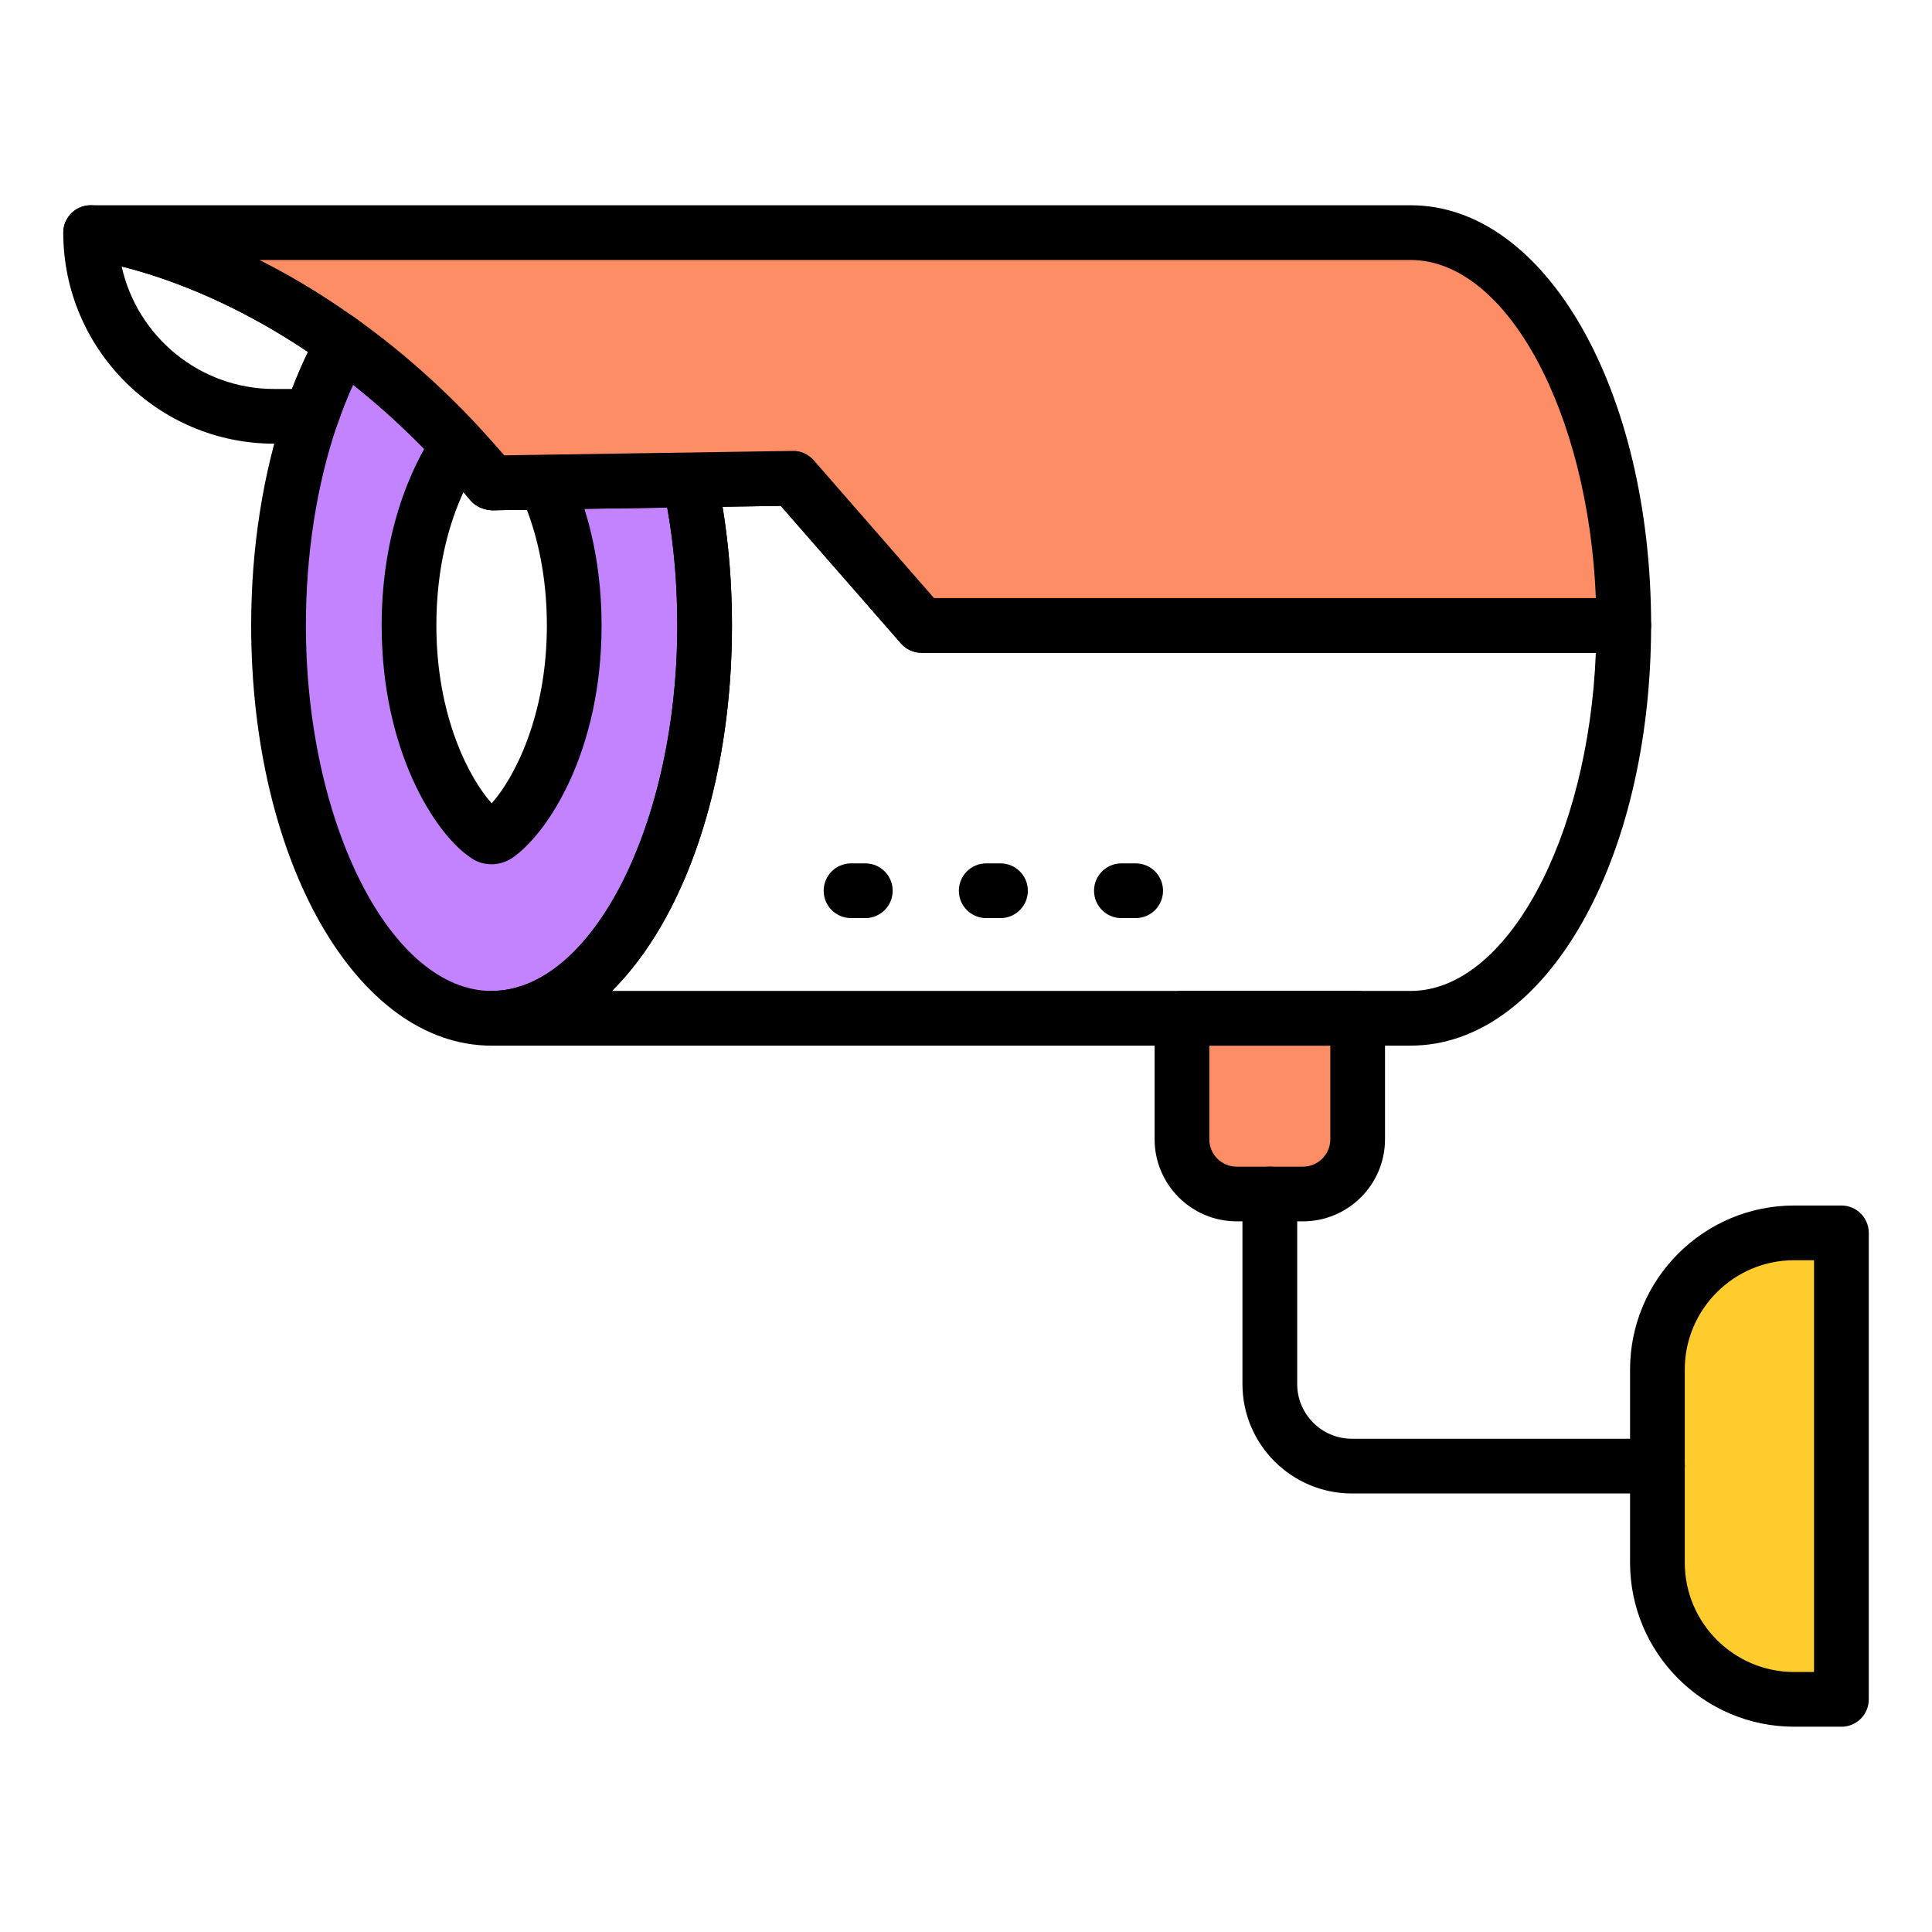
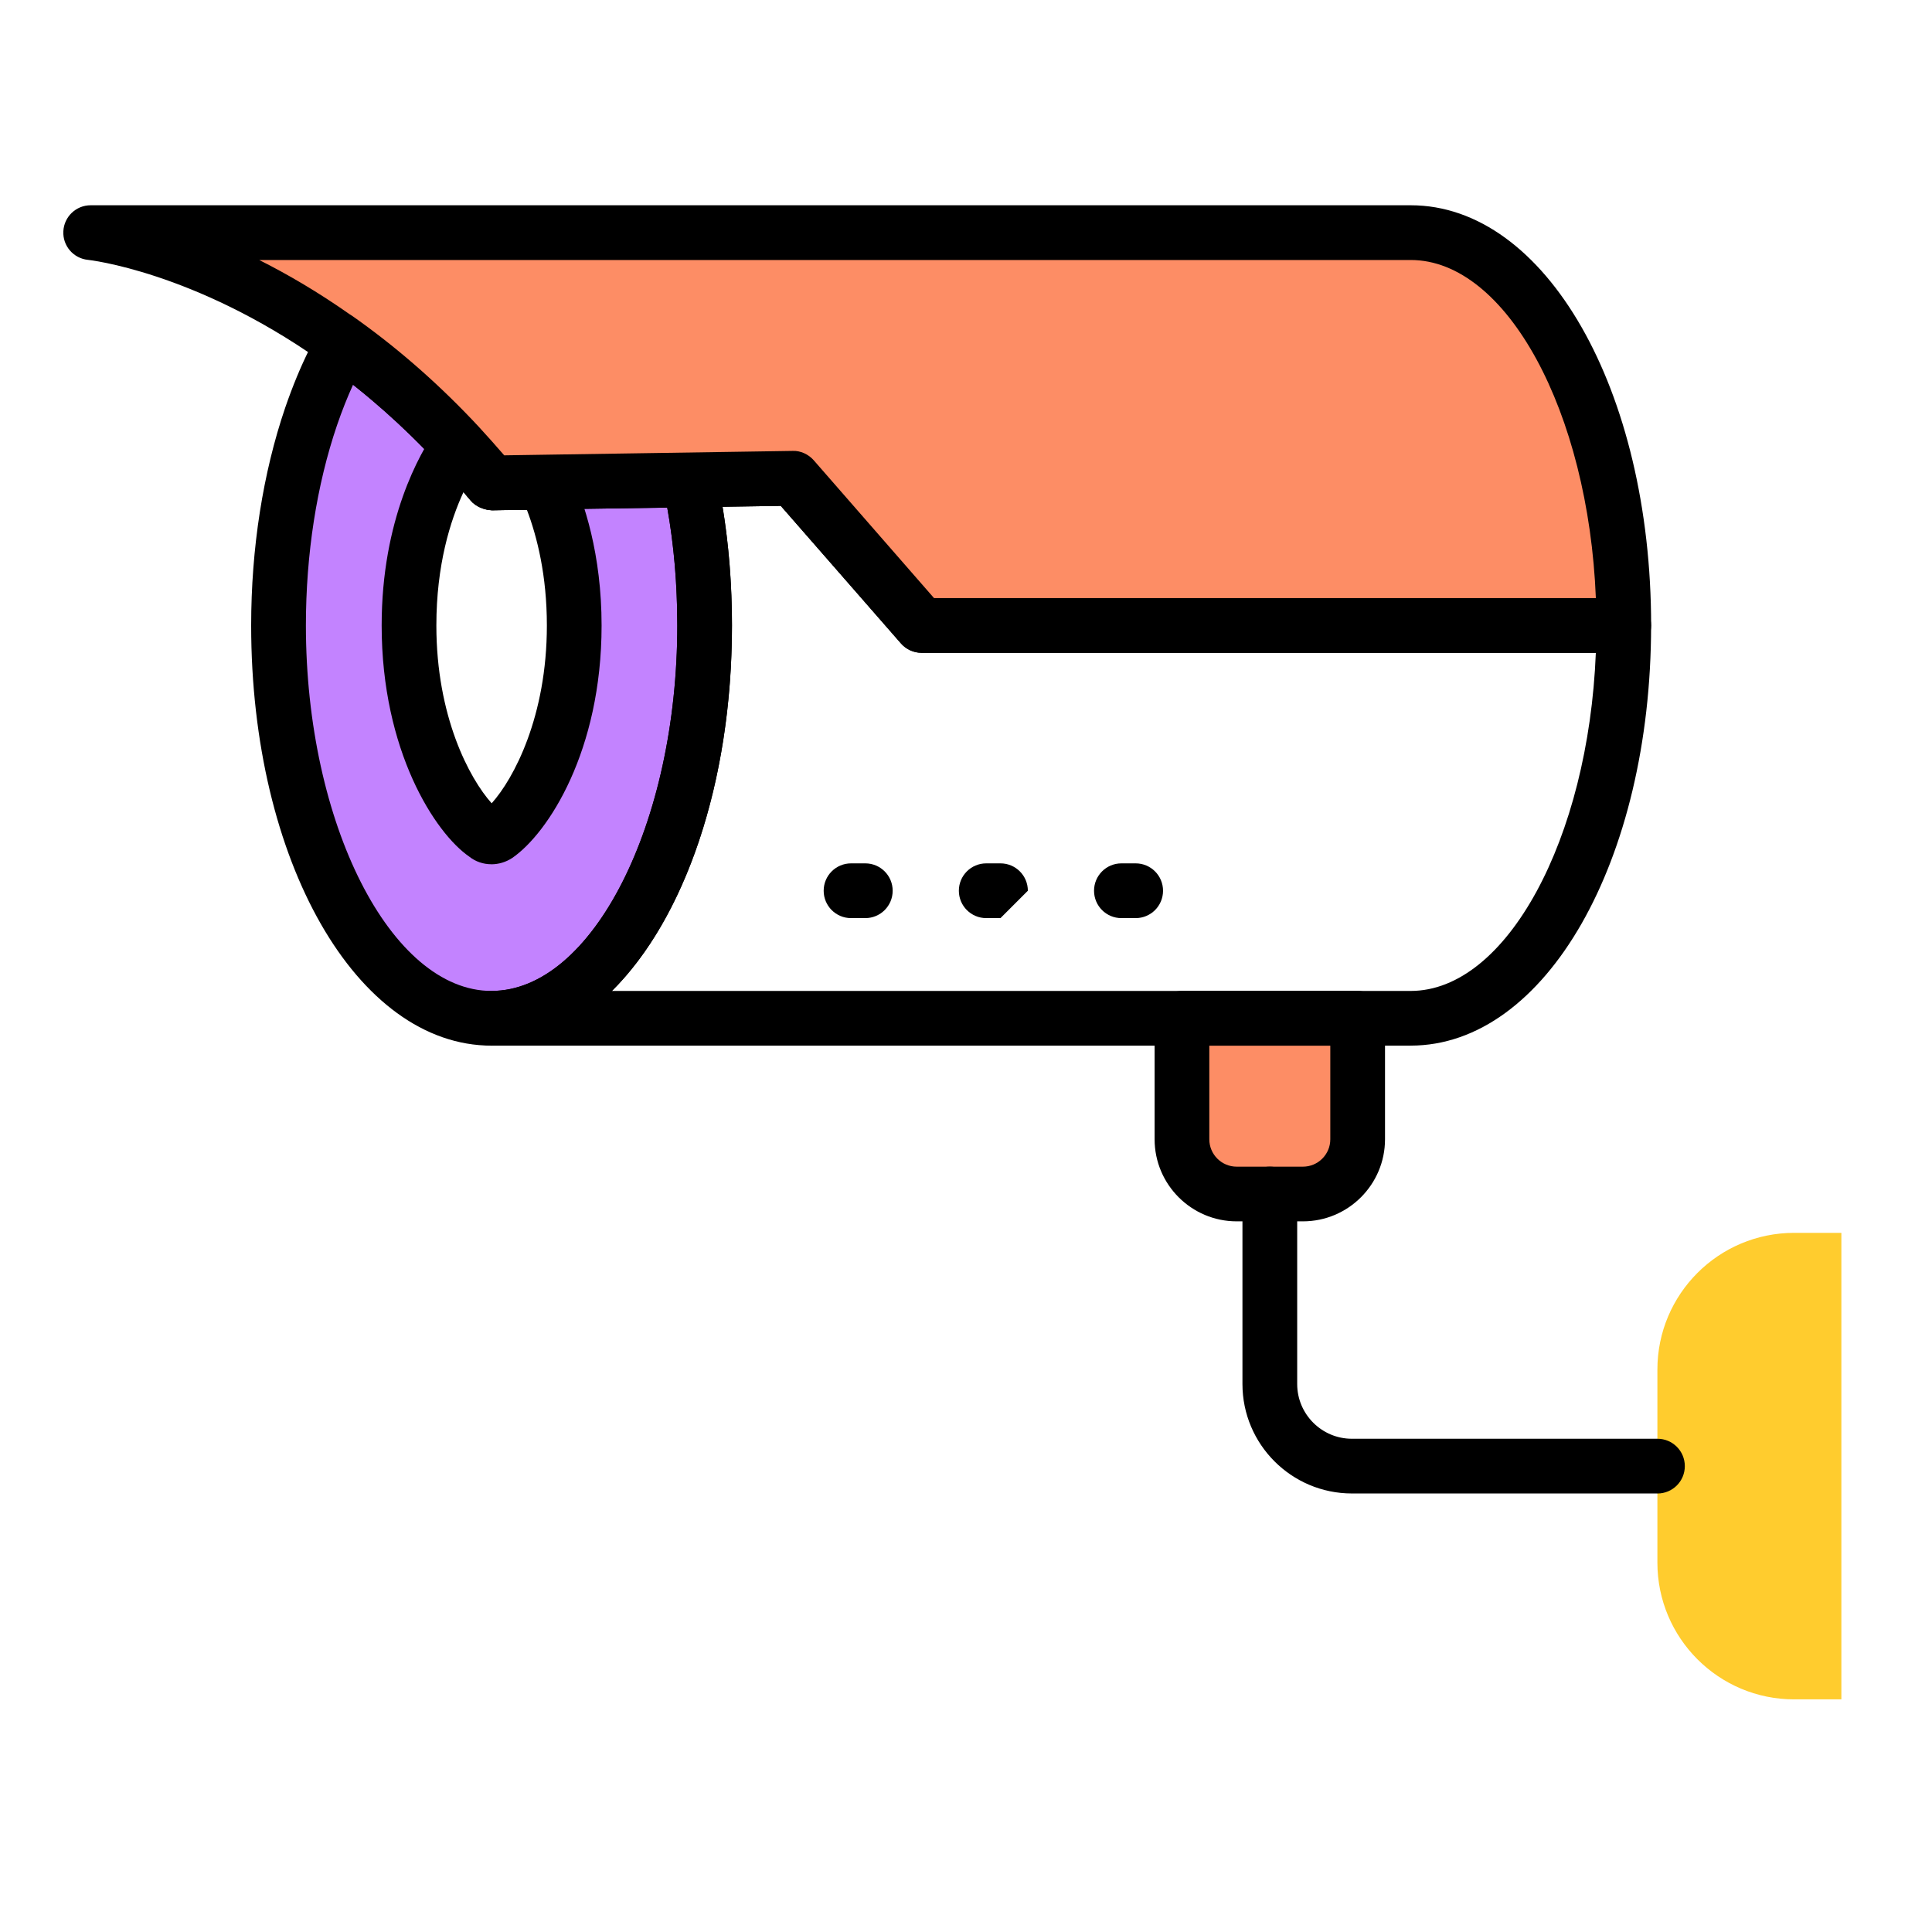
<svg xmlns="http://www.w3.org/2000/svg" id="Layer_1" enable-background="new 0 0 66 66" viewBox="0 0 66 66">
  <g>
    <g>
      <g>
        <path d="m24.075 21.367c0 7.411-3.262 13.42-7.28 13.42-4.028 0-7.28-6.009-7.28-13.42 0-2.635.411-5.084 1.112-7.149.234-.673.495-1.299.785-1.878.093-.215.206-.411.318-.617 1.271.916 2.607 2.065 3.934 3.495-.832 1.196-1.692 3.299-1.692 6.149 0 4.009 1.71 6.523 2.645 7.168.093.075.243.075.355 0 .935-.645 2.645-3.159 2.645-7.168 0-2.028-.439-3.682-1-4.897l4.944-.075c.336 1.542.514 3.224.514 4.972z" fill="#c383ff" />
      </g>
      <g>
        <path d="m16.793 35.721c-4.605 0-8.213-6.305-8.213-14.355 0-2.634.402-5.208 1.165-7.445.256-.741.526-1.394.829-2.0.1-.214.221-.432.341-.65.13-.233.353-.4.613-.458.261-.057.534-.003.75.153 1.433 1.03 2.804 2.245 4.074 3.611.287.314.579.637.871.977l6.321-.095c.473-.016.833.301.928.736.354 1.629.534 3.369.534 5.17 0 8.049-3.608 14.355-8.213 14.355zm-4.732-22.578c-.196.43-.376.883-.548 1.384-.695 2.042-1.063 4.408-1.063 6.839 0 6.768 2.905 12.486 6.344 12.486s6.344-5.718 6.344-12.486c0-1.394-.115-2.744-.344-4.025l-5.989.089c-.249-.014-.549-.12-.73-.338-.369-.444-.737-.856-1.095-1.247-.921-.99-1.9-1.896-2.918-2.702z" />
      </g>
      <g>
        <path d="m16.784 29.524c-.272 0-.538-.088-.753-.26-1.17-.805-2.993-3.617-2.993-7.896 0-3.618 1.3-5.878 1.858-6.682.162-.233.419-.379.701-.399.281-.024.559.088.75.295.29.311.58.634.874.977l1.381-.022c.391-.006.708.207.863.542.496 1.073 1.086 2.861 1.086 5.29 0 4.279-1.823 7.091-3.048 7.937-.22.147-.472.219-.719.219zm.322-1.788c.014.011.028.021.042.03-.014-.011-.027-.021-.042-.03zm-1.272-10.926c-.453.977-.927 2.495-.927 4.558 0 3.102 1.124 5.221 1.889 6.074.757-.844 1.886-2.966 1.886-6.074 0-1.709-.333-3.034-.683-3.953l-1.191.018c-.269-.01-.551-.12-.732-.336-.081-.098-.162-.193-.243-.287z" />
      </g>
      <g>
        <path d="m48.191 35.721h-31.398c-.517 0-.935-.418-.935-.935 0-.517.418-.935.935-.935 3.439 0 6.344-5.718 6.344-12.486 0-1.668-.165-3.274-.492-4.772-.059-.274.007-.56.182-.779.173-.22.437-.35.717-.354l3.534-.056c.26-.013.538.113.718.319l4.112 4.707h23.561c.517 0 .935.418.935.935 0 8.049-3.608 14.355-8.213 14.355zm-27.286-1.869h27.286c3.279 0 6.073-5.199 6.325-11.551h-23.033c-.27 0-.527-.117-.704-.319l-4.107-4.701-1.989.032c.214 1.299.321 2.658.321 4.054 0 5.413-1.631 10.037-4.1 12.486z" />
      </g>
      <g>
        <path d="m55.469 21.367h-23.986l-4.391-5.027-3.533.056-4.938.078-1.828.022c-.379-.457-.758-.881-1.126-1.282-1.326-1.427-2.664-2.575-3.935-3.489-.111-.078-.212-.156-.323-.223-4.548-3.199-8.315-3.556-8.315-3.556h45.096c4.012 0 7.278 6.008 7.278 13.42z" fill="#fd8d65" />
      </g>
      <g>
        <path d="m55.469 22.301h-23.986c-.27 0-.527-.117-.704-.319l-4.107-4.701-9.869.15c-.249-.014-.549-.12-.73-.338-.369-.444-.737-.856-1.095-1.247-1.182-1.27-2.459-2.403-3.792-3.362l-.101-.072c-.052-.037-.101-.075-.156-.107-4.32-3.036-7.889-3.424-7.924-3.428-.496-.049-.867-.479-.841-.977.025-.497.434-.888.932-.888h45.096c4.605 0 8.213 6.305 8.213 14.354-0.0.517-.418.935-.935.935zm-23.561-1.869h22.609c-.253-6.351-3.046-11.55-6.325-11.55h-39.337c.965.485 2.008 1.093 3.093 1.856.042.023.136.089.232.158l.088.063c1.445 1.039 2.815 2.253 4.086 3.619.287.314.579.637.871.977l9.855-.151c.26-.013.538.113.718.319z" />
      </g>
      <g>
-         <path d="m10.629 15.157h-1.259c-3.975 0-7.209-3.234-7.209-7.21 0-.263.111-.514.306-.691s.449-.264.717-.239c.163.016 4.067.418 8.763 3.721.042.023.136.089.232.158l.088.063c.393.274.516.8.284 1.22-.102.183-.204.367-.297.56-.274.549-.514 1.129-.741 1.788-.13.377-.485.63-.883.63zm-6.473-6.054c.529 2.392 2.666 4.185 5.214 4.185h.605c.172-.448.353-.866.548-1.263-2.684-1.804-5.037-2.591-6.367-2.922z" />
-       </g>
+         </g>
      <g>
        <path d="m61.292 58.052h1.612v-15.936h-1.612c-2.581 0-4.673 2.092-4.673 4.673v6.591c0 2.581 2.092 4.673 4.673 4.673z" fill="#ffcc2e" />
      </g>
      <g>
-         <path d="m62.905 58.987h-1.613c-3.092 0-5.607-2.515-5.607-5.607v-6.591c0-3.092 2.515-5.607 5.607-5.607h1.613c.517 0 .935.418.935.935v15.936c0 .517-.418.935-.935.935zm-1.613-15.936c-2.062 0-3.738 1.677-3.738 3.738v6.591c0 2.062 1.677 3.738 3.738 3.738h.678v-14.067z" />
-       </g>
+         </g>
      <g>
        <path d="m29.56 31.364h-.487c-.517 0-.935-.418-.935-.935s.418-.935.935-.935h.487c.517 0 .935.418.935.935s-.418.935-.935.935z" />
      </g>
      <g>
-         <path d="m34.178 31.364h-.487c-.517 0-.935-.418-.935-.935s.418-.935.935-.935h.487c.517 0 .935.418.935.935s-.418.935-.935.935z" />
+         <path d="m34.178 31.364h-.487c-.517 0-.935-.418-.935-.935s.418-.935.935-.935h.487c.517 0 .935.418.935.935z" />
      </g>
      <g>
        <path d="m38.796 31.364h-.487c-.517 0-.935-.418-.935-.935s.418-.935.935-.935h.487c.517 0 .935.418.935.935s-.418.935-.935.935z" />
      </g>
      <g>
        <path d="m44.51 40.788h-2.263c-1.032 0-1.869-.837-1.869-1.869v-4.132h6.001v4.132c0 1.032-.837 1.869-1.869 1.869z" fill="#fd8d65" />
      </g>
      <g>
        <path d="m44.51 41.723h-2.263c-1.546 0-2.804-1.258-2.804-2.804v-4.132c0-.517.418-.935.935-.935h6.001c.517 0 .935.418.935.935v4.132c-0 1.546-1.258 2.804-2.804 2.804zm-3.198-6.001v3.198c0 .516.419.935.935.935h2.263c.516 0 .935-.419.935-.935v-3.198z" />
      </g>
      <g>
        <path d="m56.62 51.019h-10.438c-2.062 0-3.738-1.677-3.738-3.738v-6.492c0-.517.418-.935.935-.935.517 0 .935.418.935.935v6.492c0 1.03.839 1.869 1.869 1.869h10.438c.517 0 .935.418.935.935s-.418.935-.935.935z" />
      </g>
    </g>
  </g>
</svg>